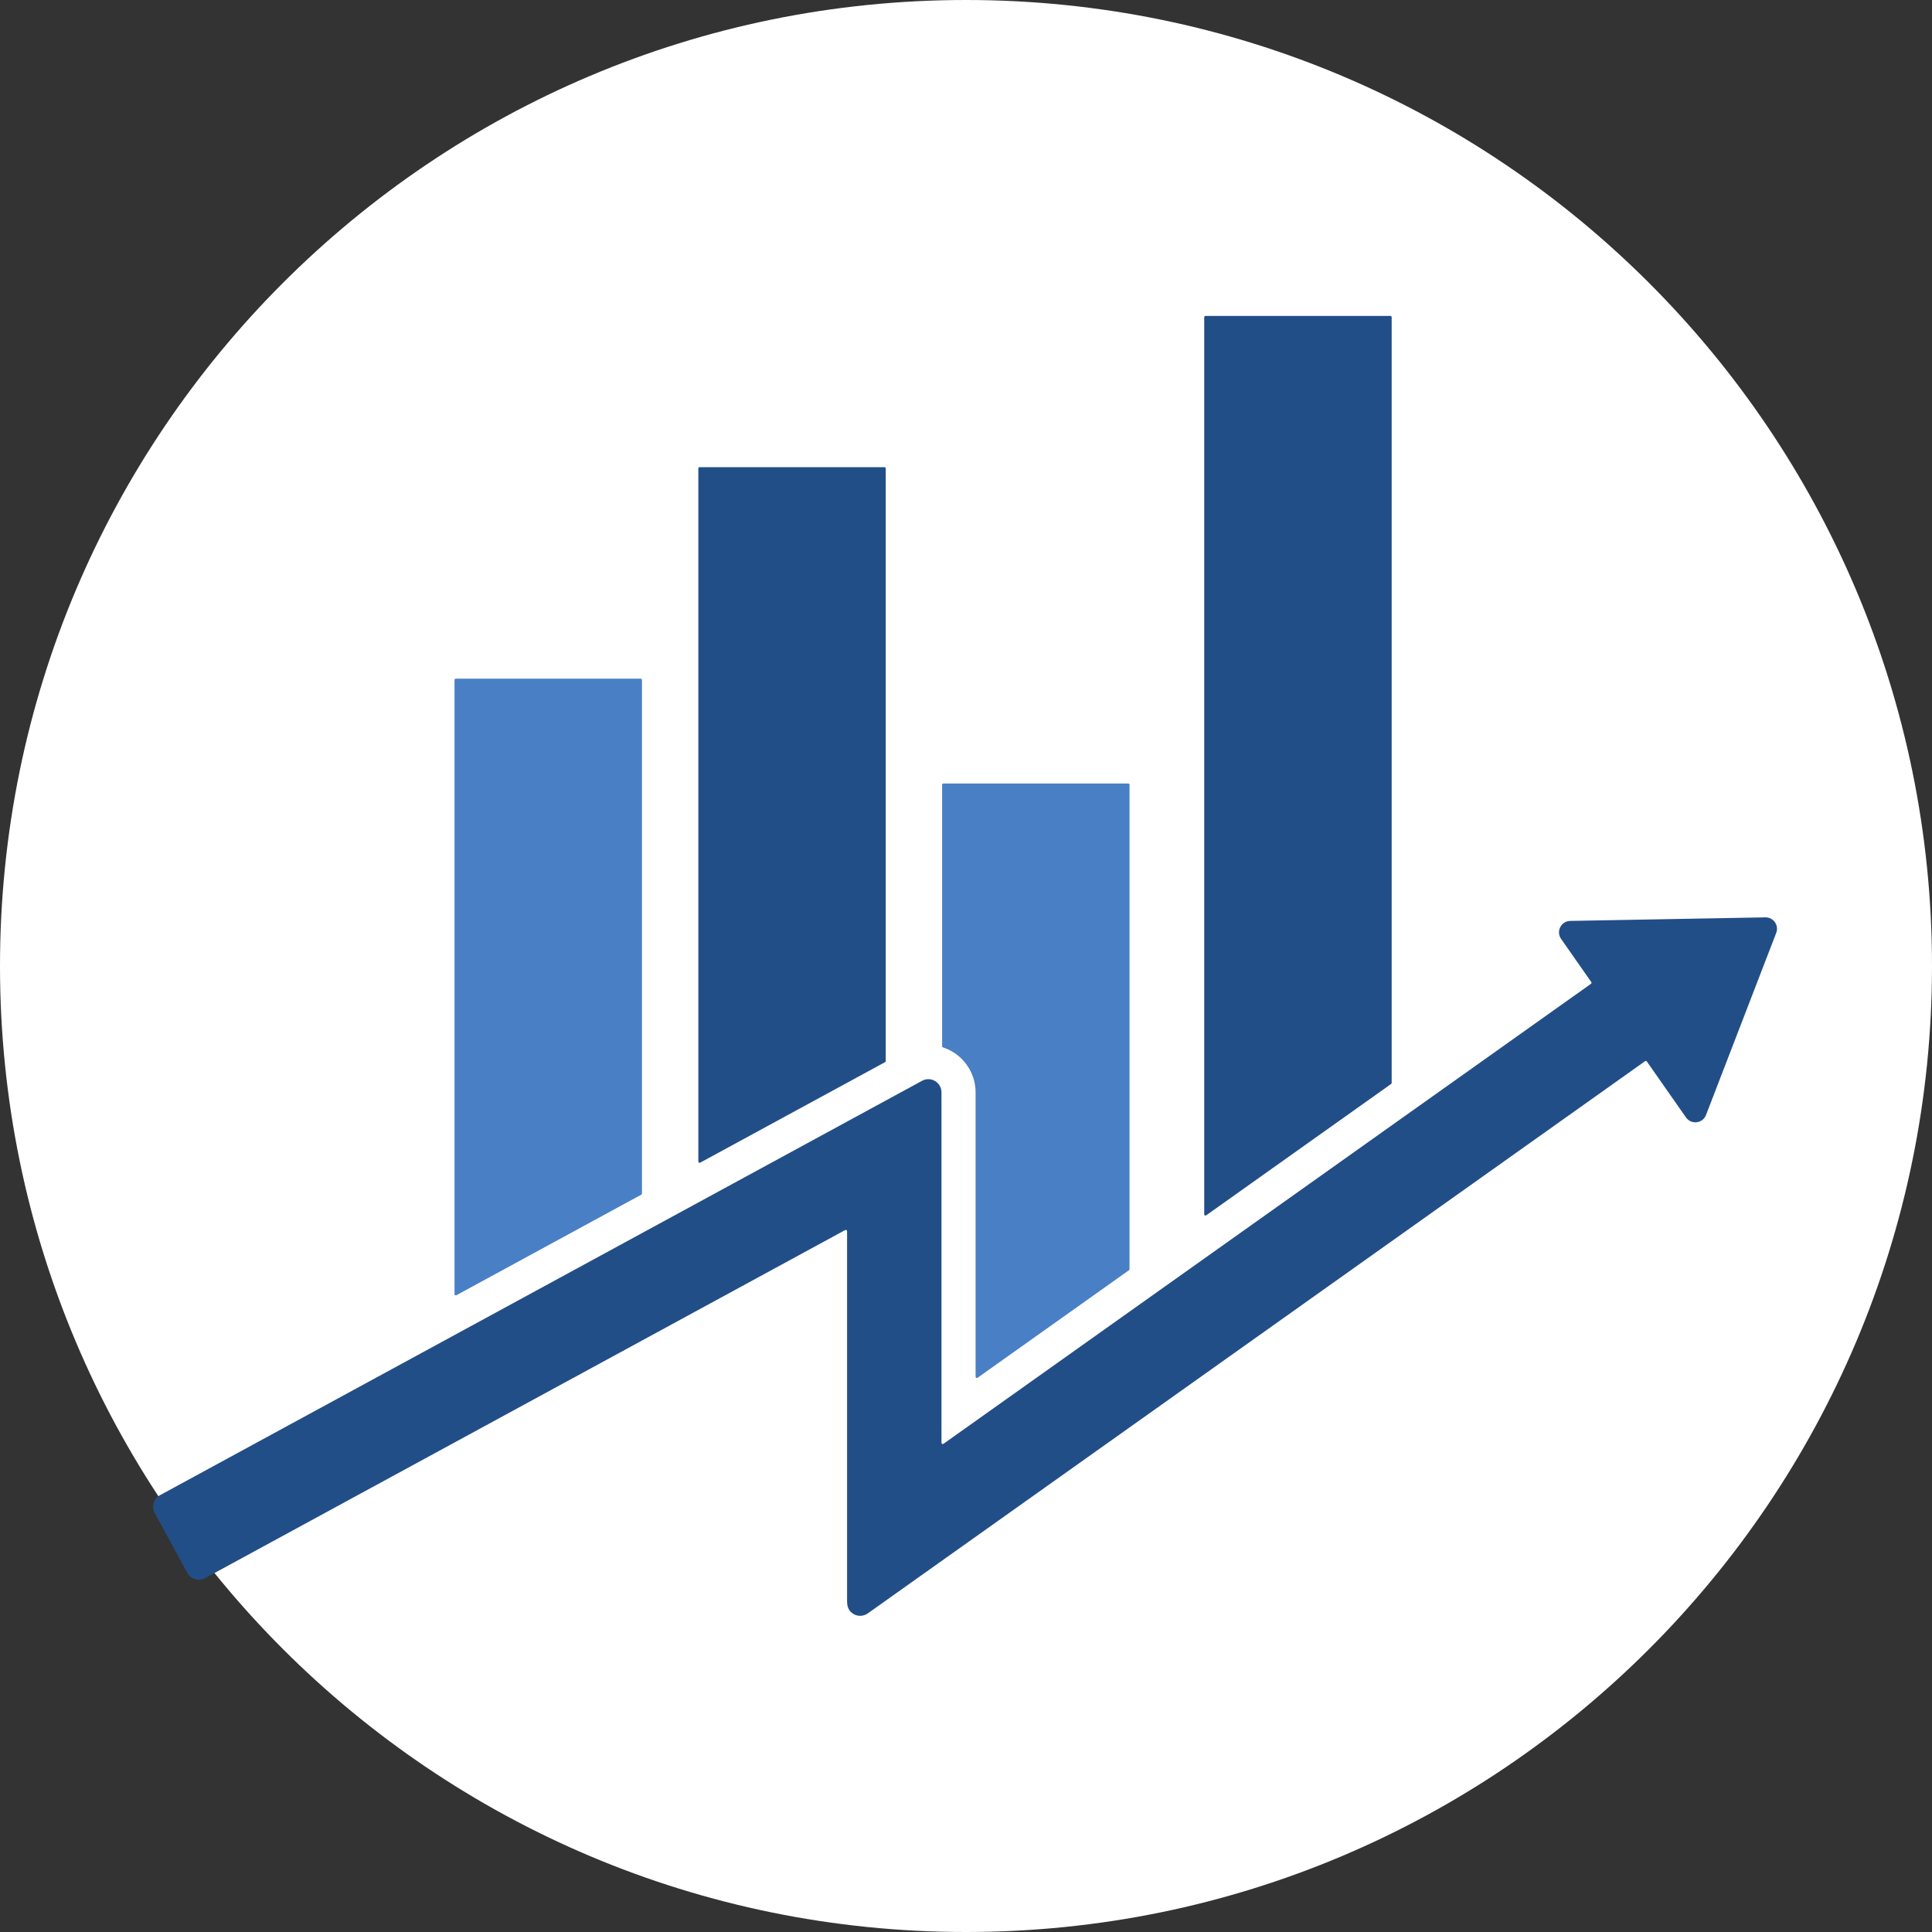
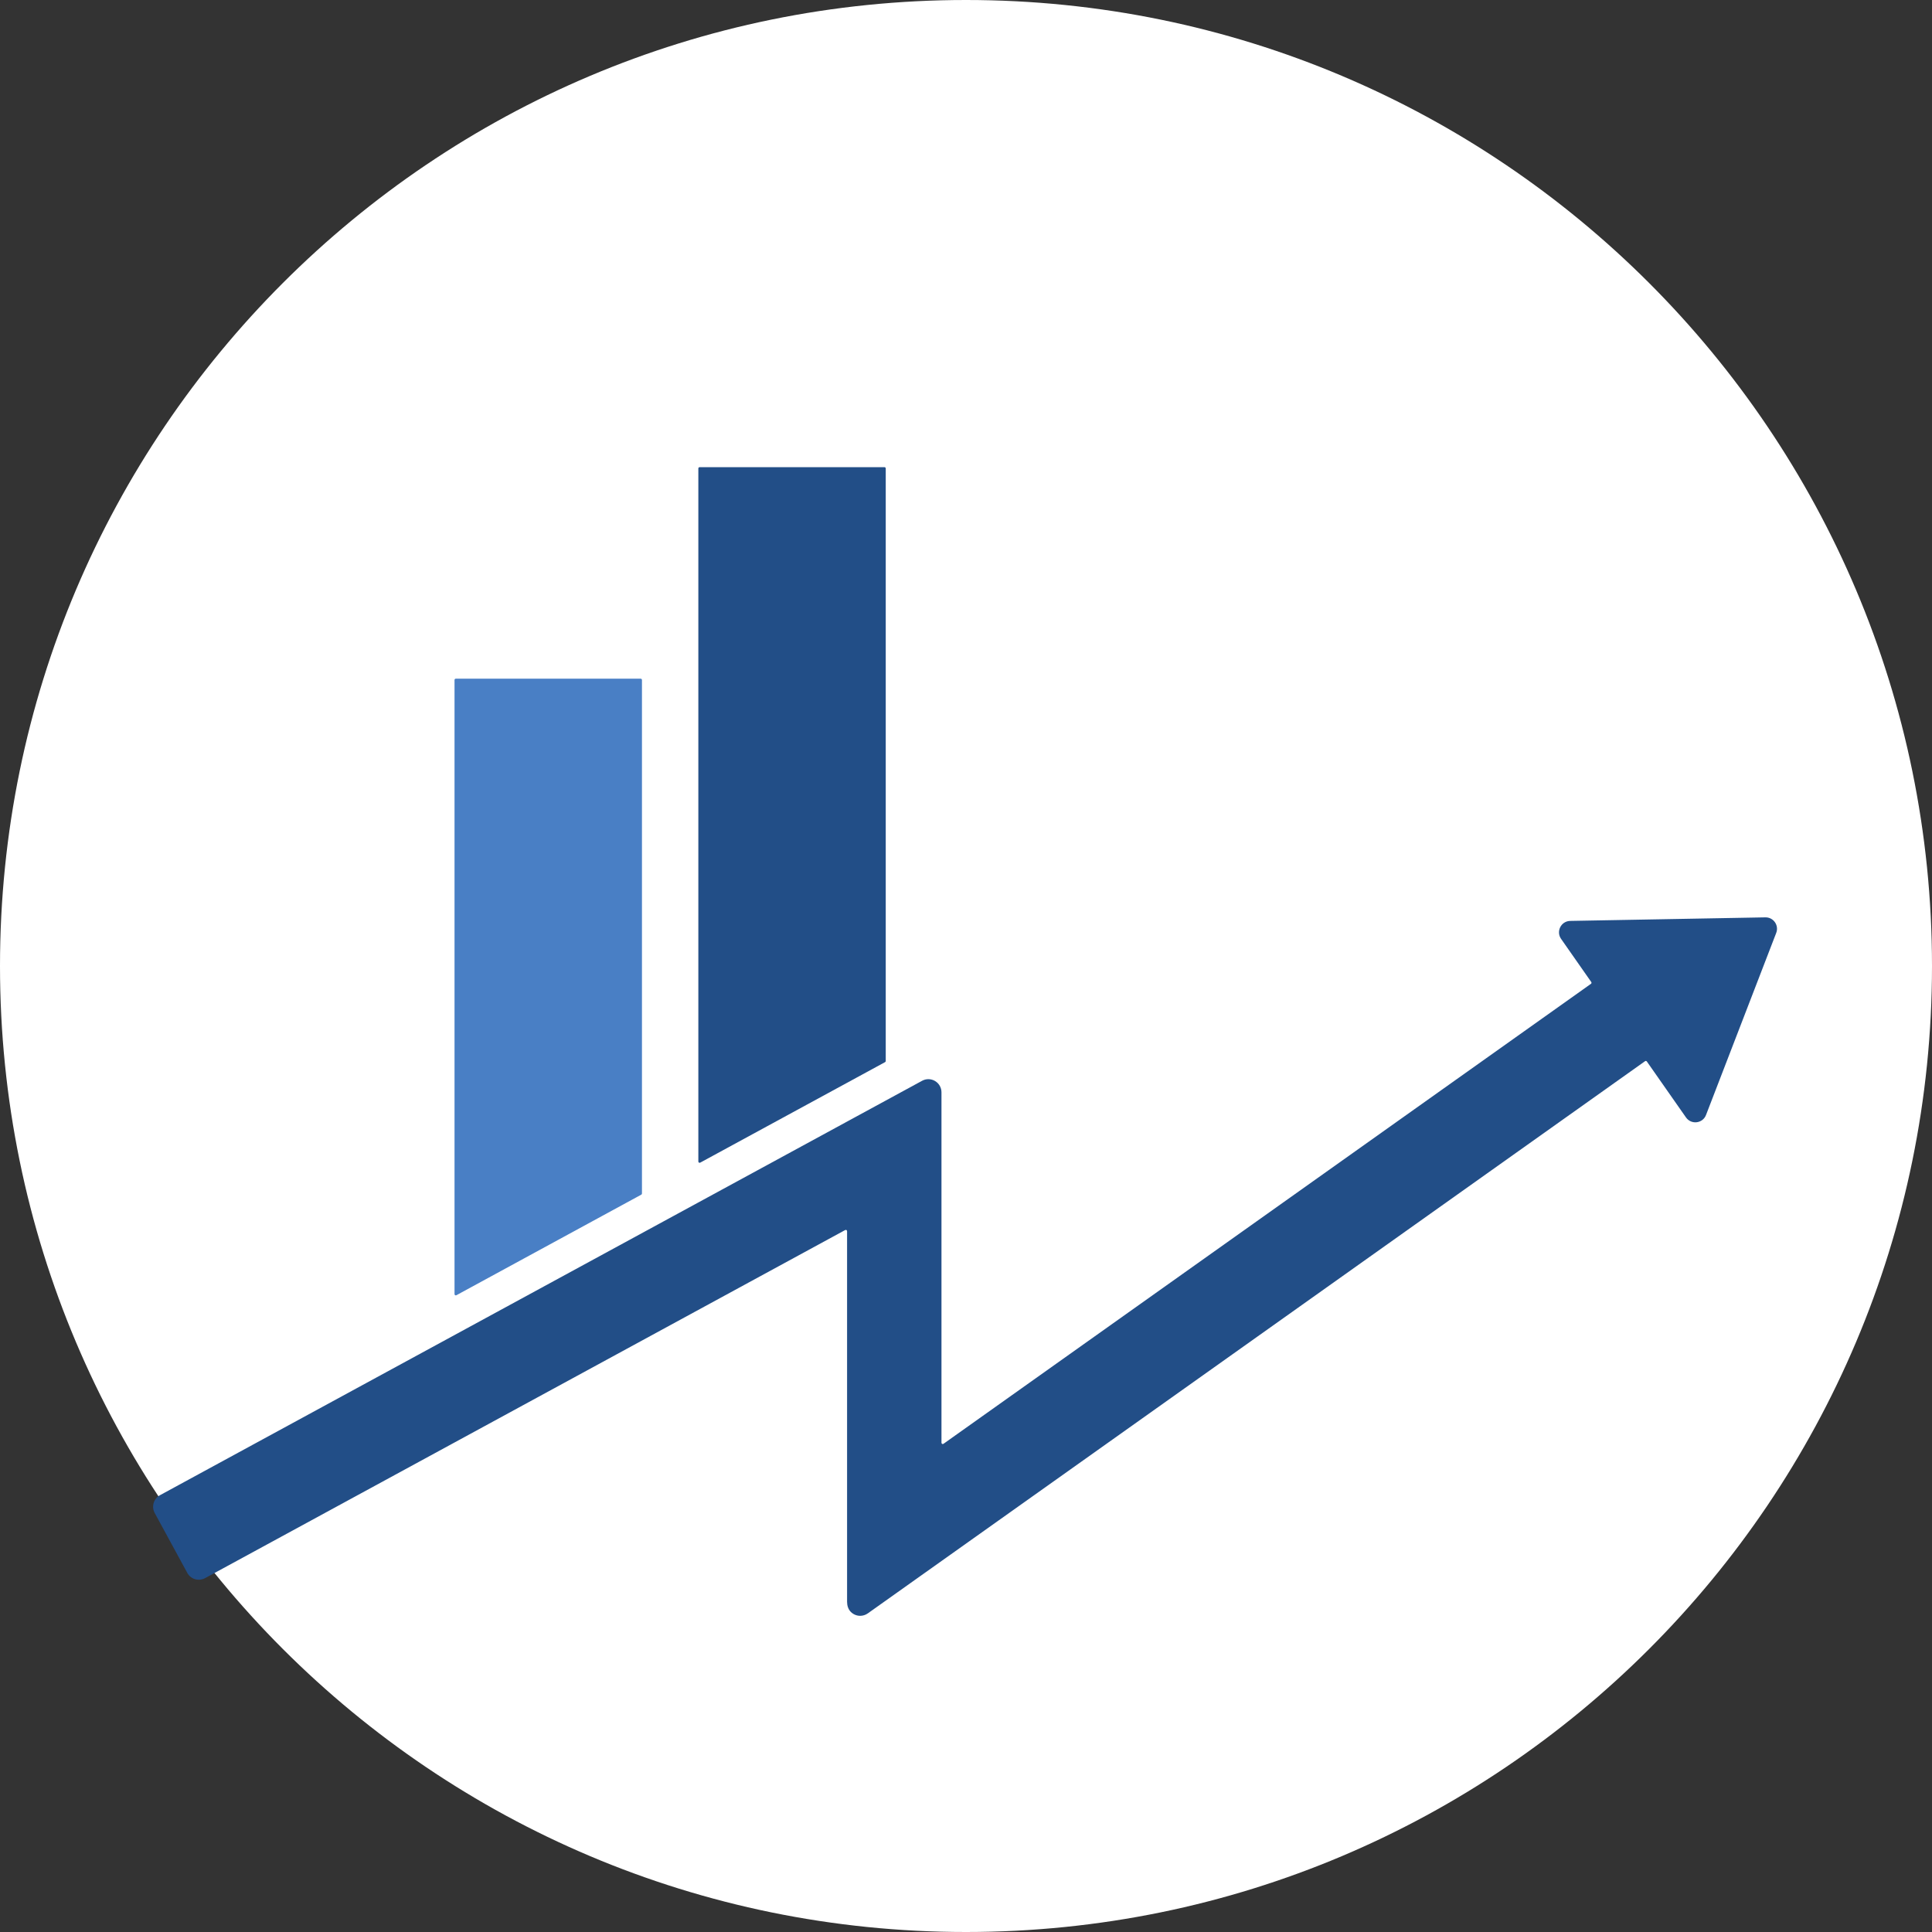
<svg xmlns="http://www.w3.org/2000/svg" width="512" viewBox="0 0 384 384" height="512" preserveAspectRatio="xMidYMid meet">
  <rect x="0" y="0" width="384" height="384" fill="#333333" stroke="none" />
  <defs>
    <clipPath id="1b99bad873">
      <path d="M 192 0 C 85.961 0 0 85.961 0 192 C 0 298.039 85.961 384 192 384 C 298.039 384 384 298.039 384 192 C 384 85.961 298.039 0 192 0 Z M 192 0 " clip-rule="nonzero" />
    </clipPath>
    <clipPath id="5abb646c64">
      <path d="M 30.352 182 L 353.168 182 L 353.168 321.266 L 30.352 321.266 Z M 30.352 182 " clip-rule="nonzero" />
    </clipPath>
    <clipPath id="45720cdbb5">
-       <path d="M 239 62.715 L 277 62.715 L 277 242 L 239 242 Z M 239 62.715 " clip-rule="nonzero" />
-     </clipPath>
+       </clipPath>
  </defs>
  <g clip-path="url(#1b99bad873)">
    <rect x="-38.4" width="460.8" fill="#ffffff" y="-38.4" height="460.8" fill-opacity="1" />
  </g>
  <g clip-path="url(#5abb646c64)">
    <path fill="#224e87" d="M 350.879 182.332 L 312.098 183.039 C 310.277 183.07 309.234 185.121 310.277 186.609 L 316.277 195.188 C 316.359 195.305 316.328 195.461 316.219 195.539 L 187.523 286.969 C 187.355 287.086 187.125 286.969 187.125 286.762 L 187.125 217.102 C 187.125 216.184 186.641 215.328 185.852 214.863 C 185.062 214.391 184.082 214.371 183.277 214.812 L 31.793 297.184 C 31.188 297.512 30.734 298.07 30.539 298.734 C 30.344 299.395 30.418 300.109 30.746 300.715 L 37.223 312.621 C 37.906 313.887 39.488 314.355 40.758 313.668 L 167.988 244.48 C 168.156 244.391 168.363 244.512 168.363 244.703 L 168.363 318.371 C 168.363 319.117 168.59 319.879 169.125 320.398 C 169.648 320.906 170.309 321.156 170.969 321.156 C 171.5 321.156 172.027 320.992 172.477 320.676 L 326.969 210.918 C 327.086 210.836 327.242 210.863 327.324 210.98 L 335.102 222.098 C 336.145 223.59 338.43 223.312 339.082 221.617 L 353.039 185.422 C 353.621 183.918 352.492 182.301 350.879 182.332 " fill-opacity="1" fill-rule="nonzero" />
  </g>
  <path fill="#497fc5" d="M 127.594 135.148 L 127.594 237.227 C 127.594 237.316 127.543 237.402 127.465 237.445 L 90.711 257.438 C 90.543 257.527 90.34 257.406 90.34 257.215 L 90.34 135.148 C 90.34 135.008 90.449 134.895 90.59 134.895 L 127.344 134.895 C 127.484 134.895 127.594 135.008 127.594 135.148 " fill-opacity="1" fill-rule="nonzero" />
  <g clip-path="url(#45720cdbb5)">
    <path fill="#224e87" d="M 276.605 63.043 L 276.605 215.238 C 276.605 215.32 276.566 215.395 276.496 215.445 L 239.742 241.555 C 239.574 241.672 239.348 241.555 239.348 241.348 L 239.348 63.043 C 239.348 62.902 239.457 62.793 239.598 62.793 L 276.352 62.793 C 276.488 62.793 276.605 62.902 276.605 63.043 " fill-opacity="1" fill-rule="nonzero" />
  </g>
-   <path fill="#497fc5" d="M 224.5 155.988 L 224.5 252.254 C 224.5 252.336 224.461 252.414 224.398 252.457 L 194.305 273.84 C 194.137 273.957 193.906 273.836 193.906 273.633 L 193.906 217.098 C 193.906 213.812 192.145 210.719 189.316 209.039 C 188.715 208.684 188.082 208.391 187.426 208.184 C 187.324 208.152 187.254 208.059 187.254 207.953 L 187.254 155.988 C 187.254 155.848 187.367 155.734 187.508 155.734 L 224.25 155.734 C 224.387 155.734 224.5 155.848 224.5 155.988 " fill-opacity="1" fill-rule="nonzero" />
  <path fill="#224e87" d="M 176.047 93.105 L 176.047 210.883 C 176.047 210.973 175.996 211.059 175.918 211.105 L 139.176 231.082 C 139.004 231.176 138.801 231.055 138.801 230.863 L 138.801 93.105 C 138.801 92.965 138.914 92.852 139.055 92.852 L 175.797 92.852 C 175.934 92.852 176.047 92.965 176.047 93.105 " fill-opacity="1" fill-rule="nonzero" />
</svg>